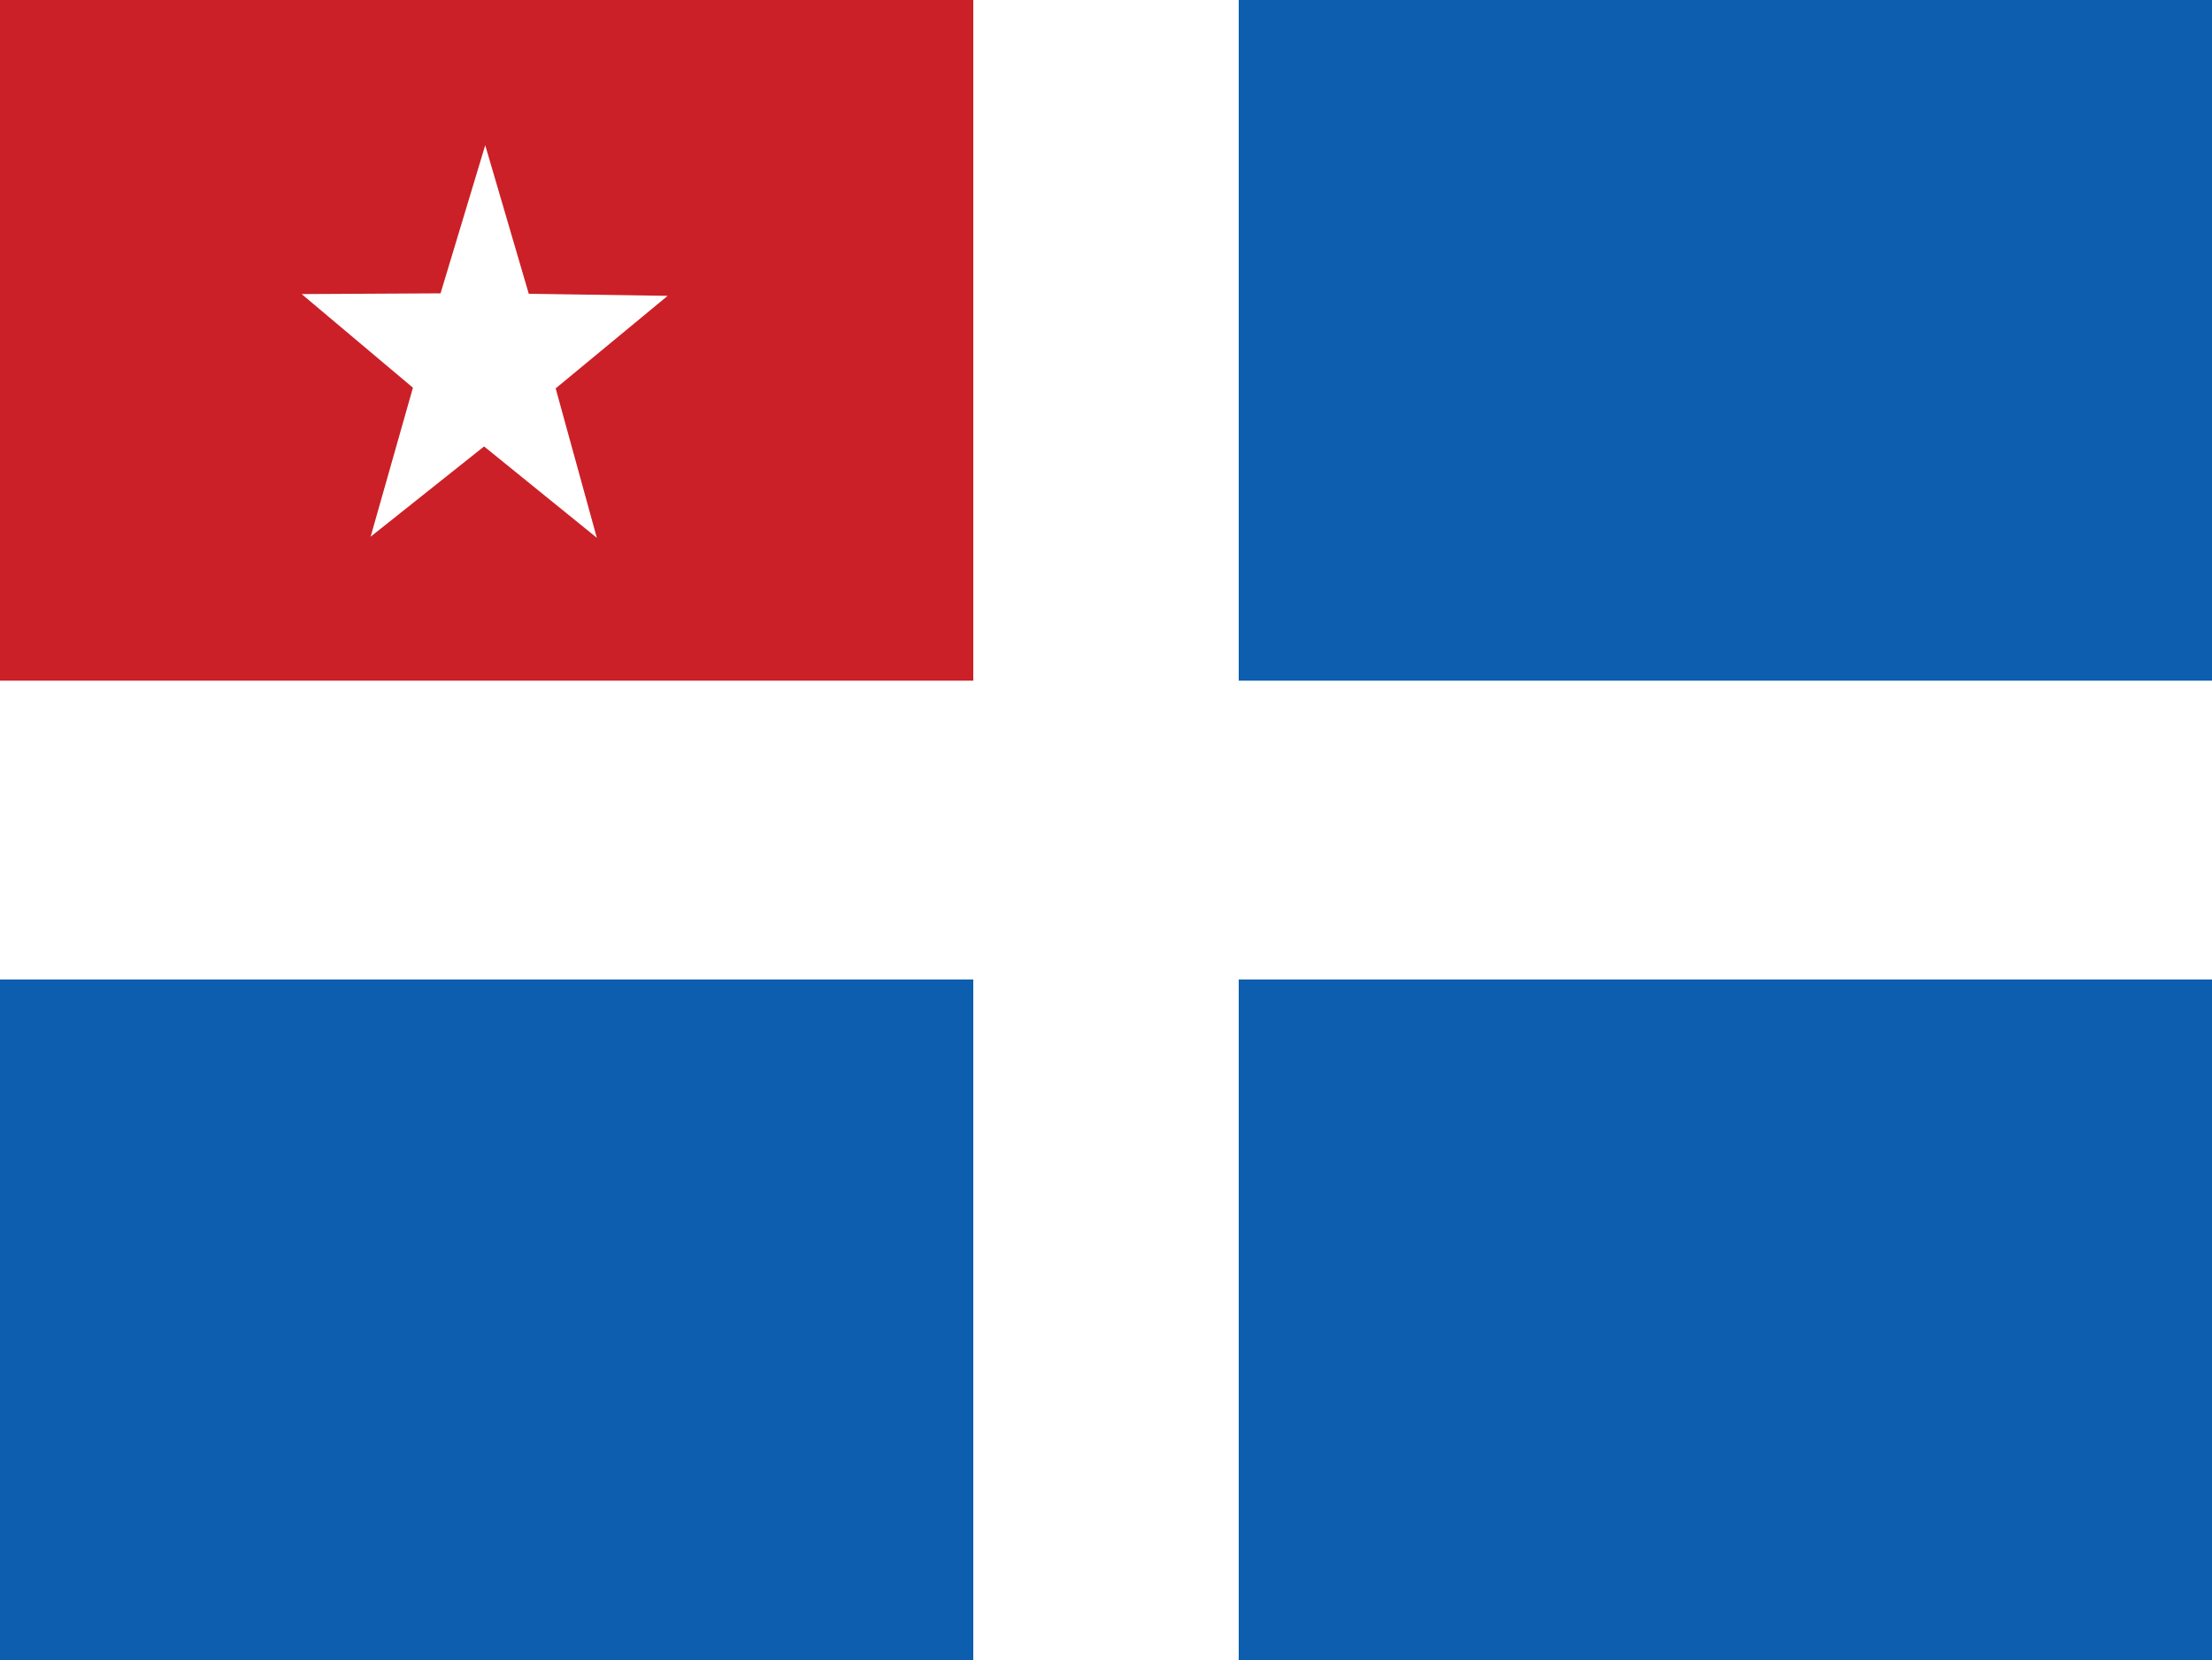
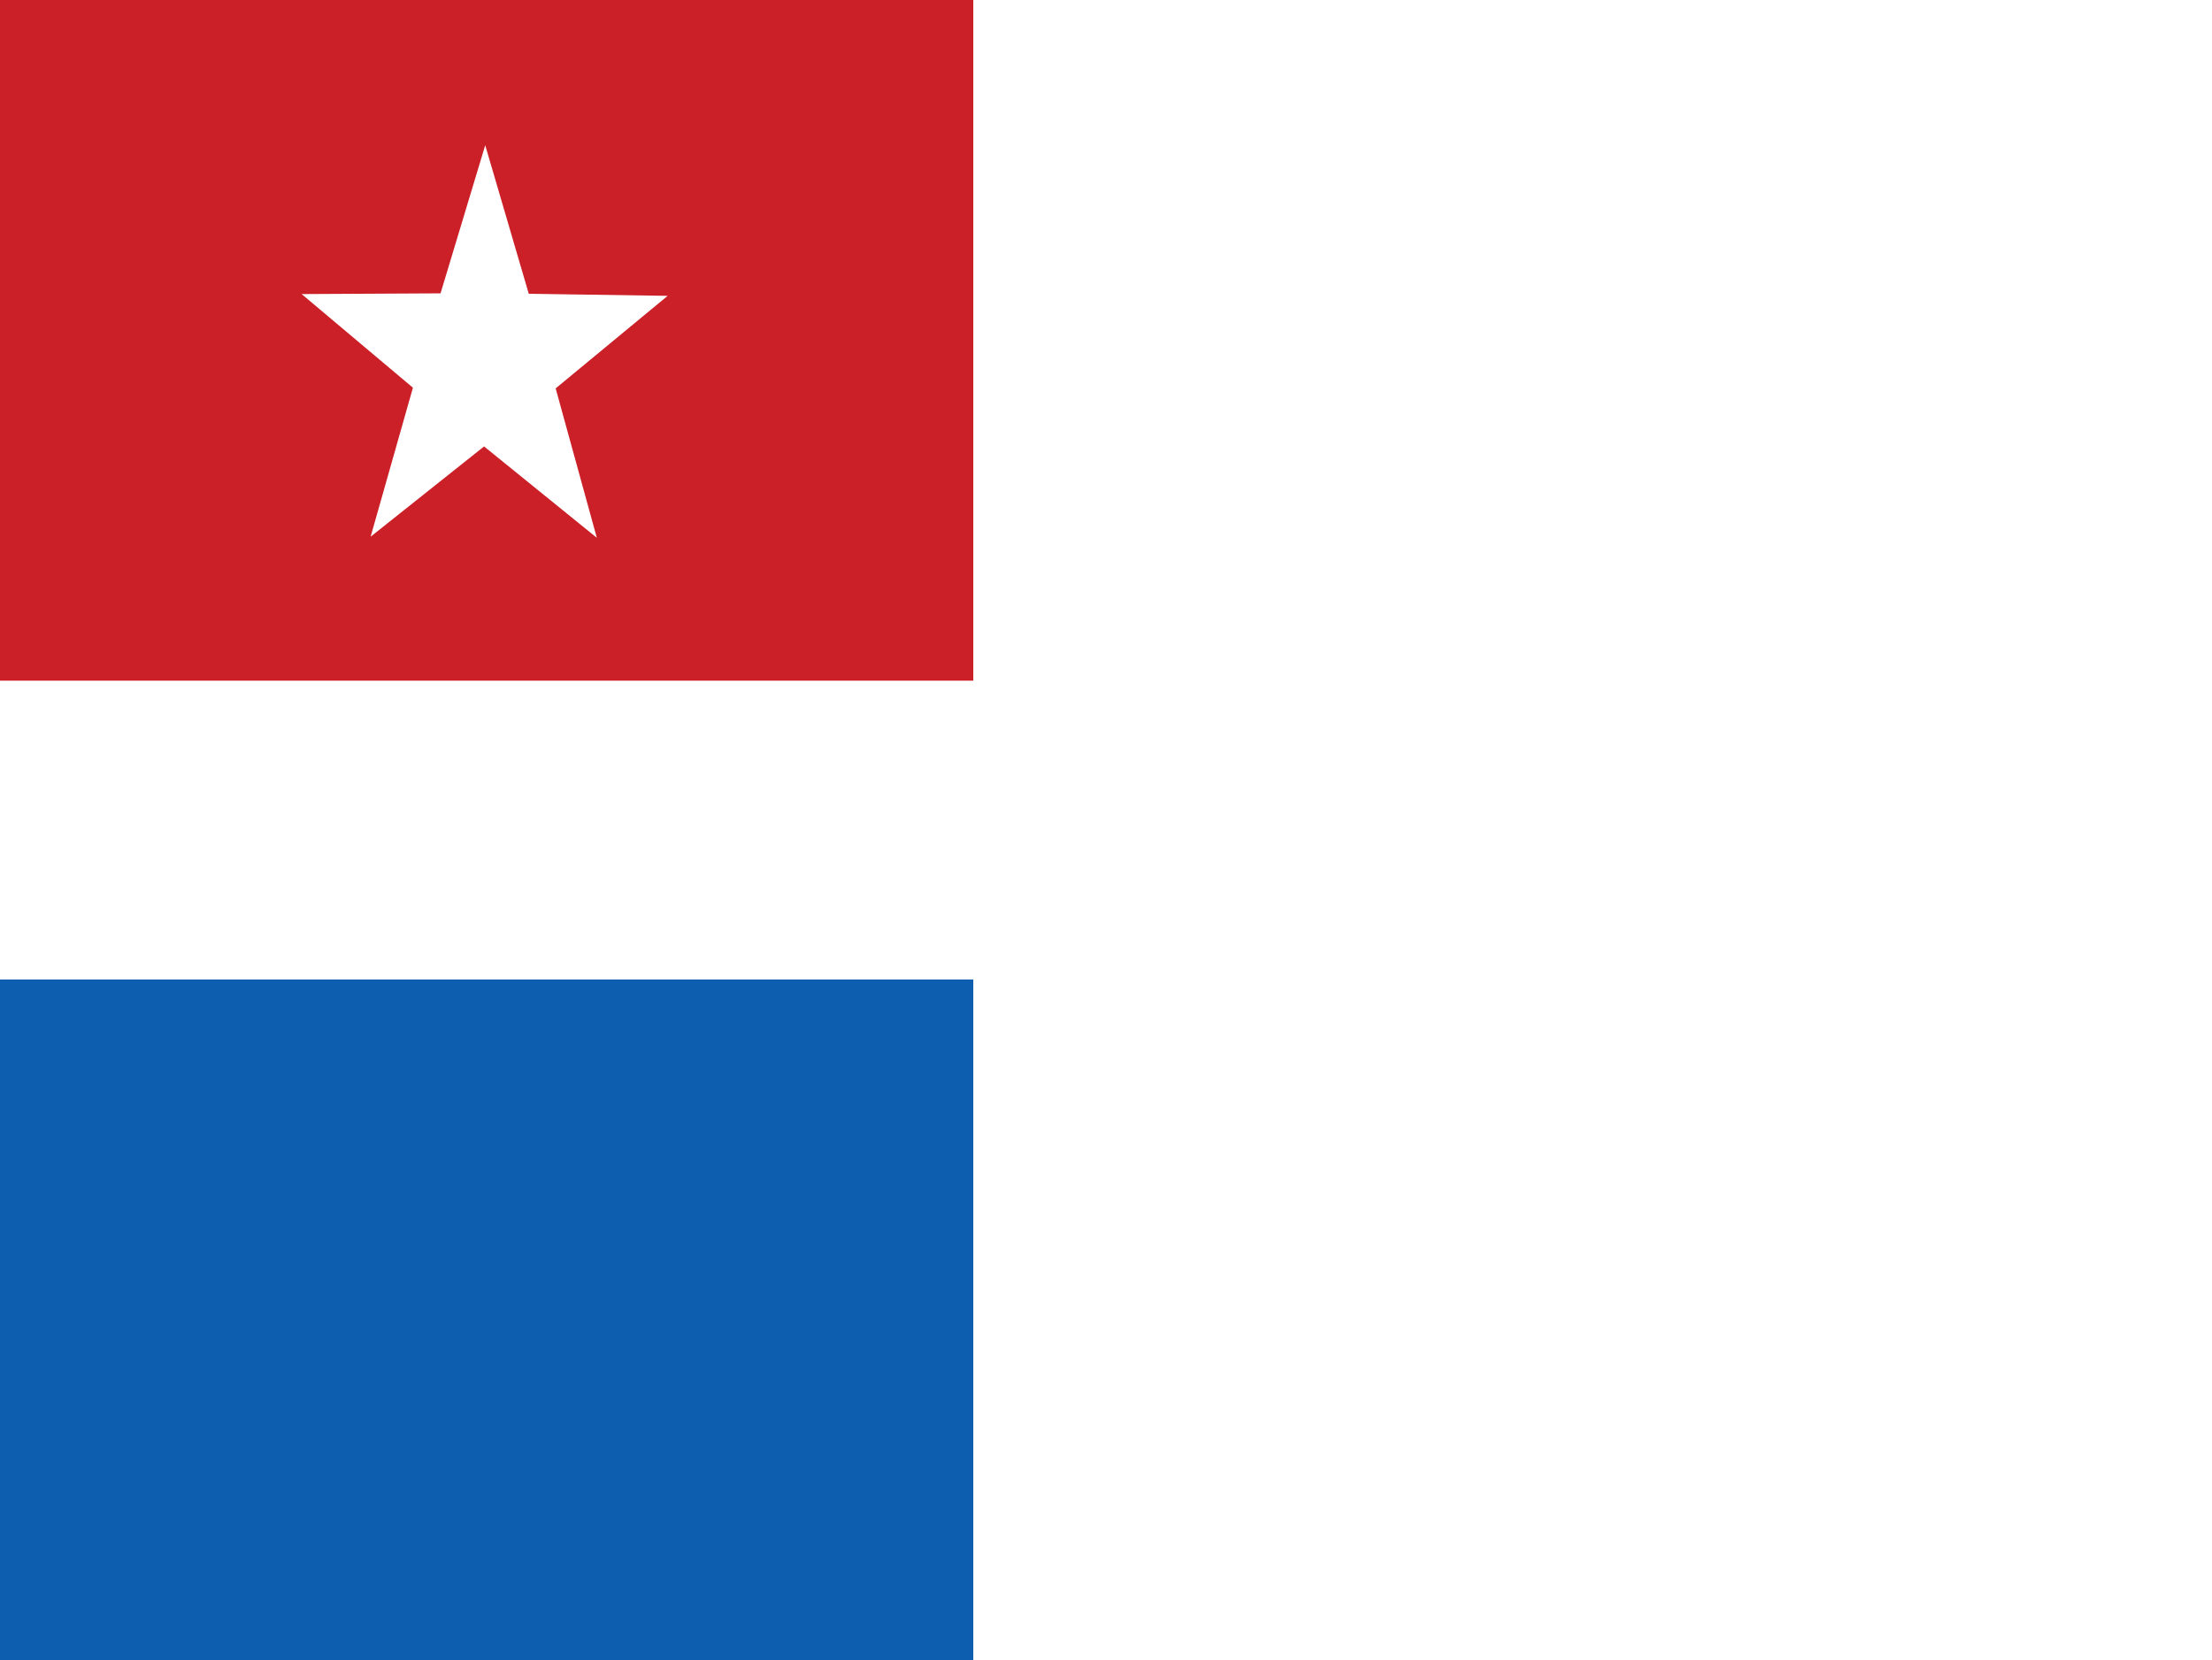
<svg xmlns="http://www.w3.org/2000/svg" version="1.1" width="1066" height="800" id="svg2">
  <defs id="defs18" />
-   <rect fill="#ffffff" width="1066" height="800" id="rect4" x="0" y="0" style="stroke-width:0.943" />
  <rect fill="#cb2027" width="469.04" height="328" id="rect6" x="0" y="0" style="stroke-width:0.943" />
-   <rect x="596.96" fill="#0A78B3" width="469.04" height="328" id="rect8" style="fill:#0d5eaf;fill-opacity:1;stroke-width:0.943" y="0" />
  <rect y="472" fill="#0A78B3" width="469.04" height="328" id="rect10" style="fill:#0d5eaf;fill-opacity:1;stroke-width:0.943" x="0" />
-   <rect x="596.96" y="472" fill="#0A78B3" width="469.04" height="328" id="rect12" style="fill:#0d5eaf;fill-opacity:1;stroke-width:0.943" />
  <path style="fill:#ffffff;fill-opacity:1;fill-rule:nonzero;stroke:none" id="path2828" d="m -125.424,232.203 -61.192,-44.02 -61.568,43.492 22.956,-71.8 -60.389,-45.115 75.379,-0.355 24.245,-71.375 23.631,71.58 75.374,1.003 -60.775,44.594 z" transform="matrix(0.888,0,0,1,398.997,26.949)" />
</svg>